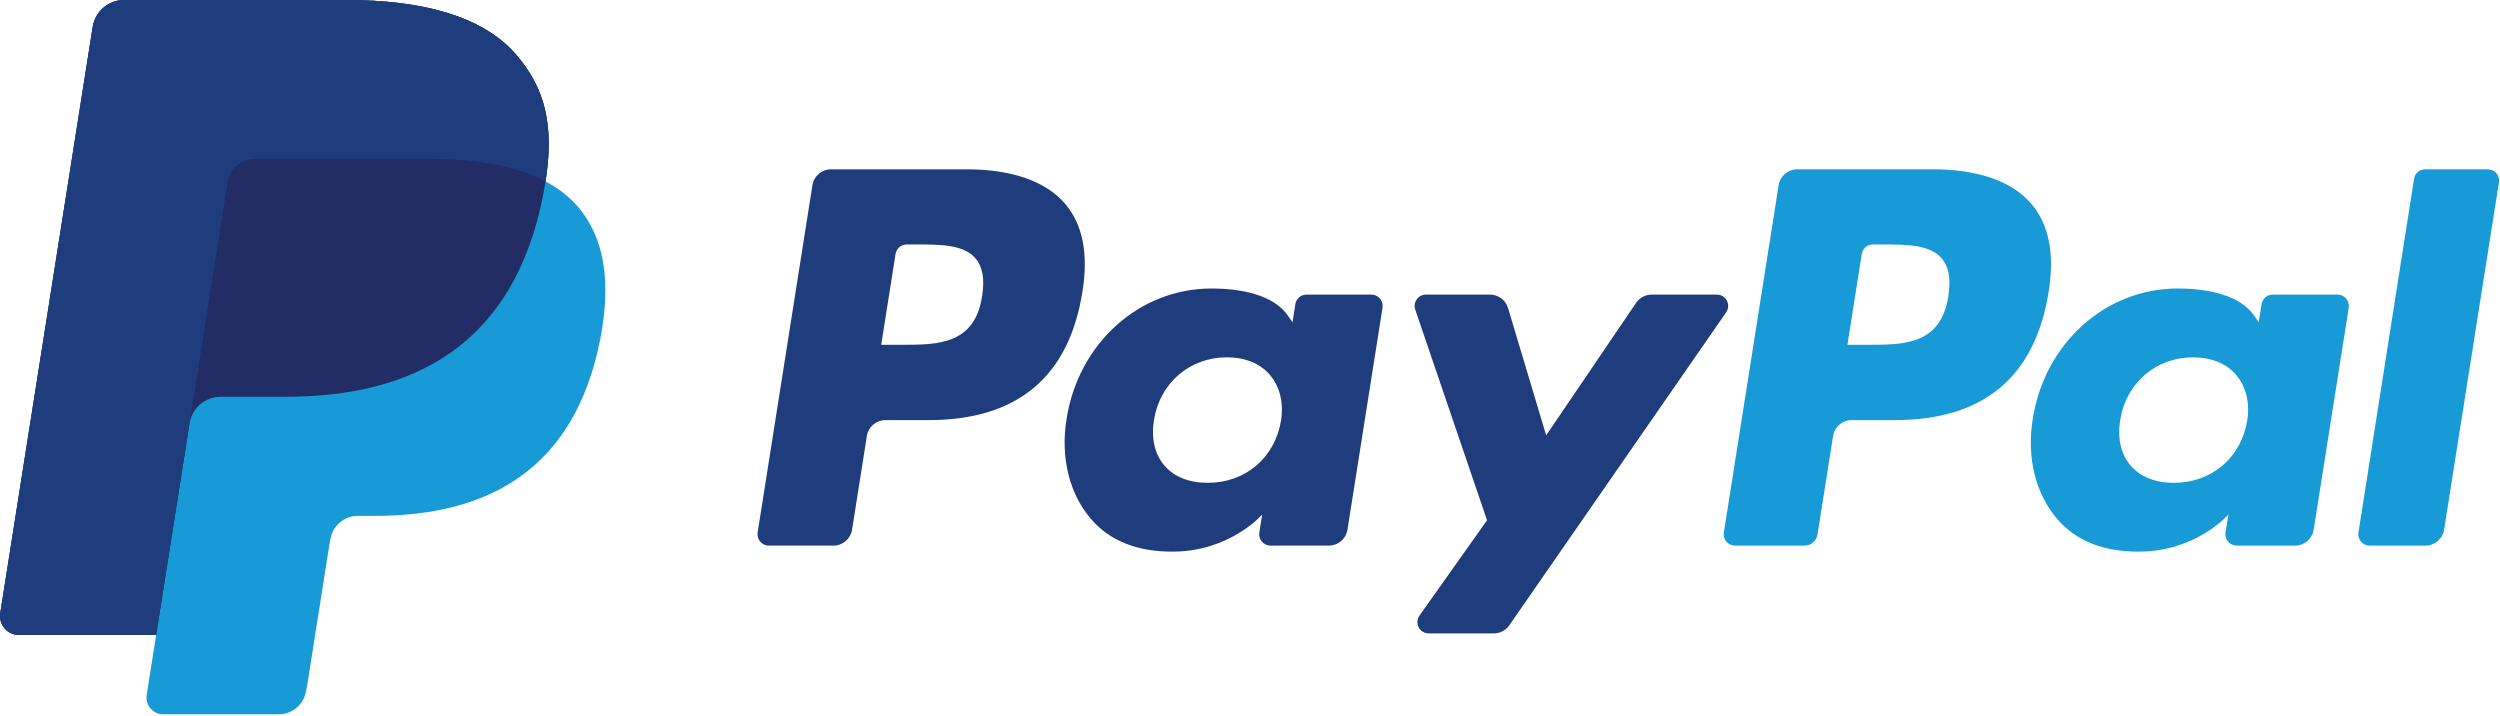
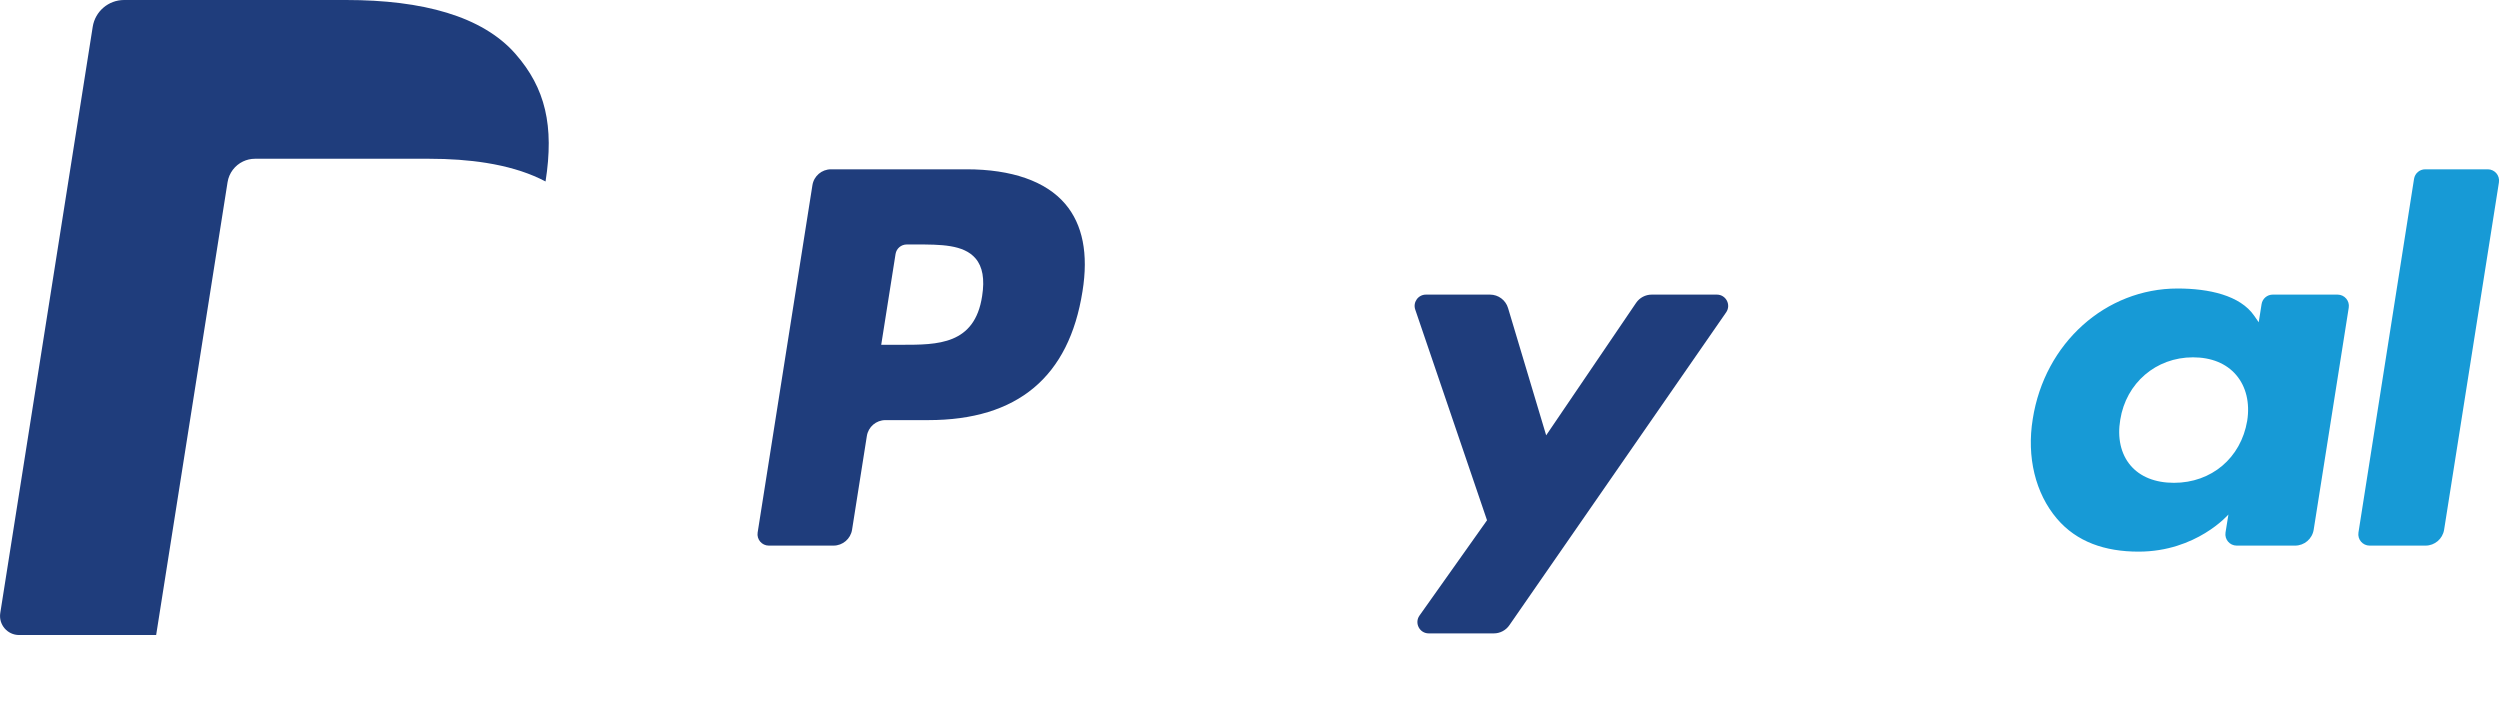
<svg xmlns="http://www.w3.org/2000/svg" width="100%" height="100%" viewBox="0 0 1104 316" version="1.1" xml:space="preserve" style="fill-rule:evenodd;clip-rule:evenodd;stroke-linejoin:round;stroke-miterlimit:2;">
  <g transform="matrix(2.779,0,0,2.779,334.513,-481.743)">
-     <path d="M189.229,220.414C188.052,228.141 182.151,228.141 176.443,228.141L173.195,228.141L175.473,213.714C175.611,212.842 176.363,212.2 177.246,212.2L178.734,212.2C182.62,212.2 186.29,212.2 188.182,214.413C189.314,215.738 189.657,217.701 189.229,220.414ZM186.745,200.254L165.218,200.254C163.746,200.254 162.493,201.325 162.264,202.779L153.559,257.978C153.387,259.066 154.229,260.052 155.331,260.052L166.376,260.052C167.406,260.052 168.284,259.302 168.444,258.285L170.913,242.635C171.142,241.181 172.395,240.11 173.867,240.11L180.679,240.11C194.858,240.11 203.041,233.248 205.18,219.647C206.143,213.699 205.219,209.025 202.434,205.753C199.372,202.156 193.946,200.254 186.745,200.254Z" style="fill:rgb(23,154,214);fill-rule:nonzero;" />
-   </g>
+     </g>
  <g transform="matrix(2.779,0,0,2.779,334.513,-481.743)">
    <path d="M35.692,220.414C34.516,228.141 28.614,228.141 22.906,228.141L19.659,228.141L21.937,213.714C22.074,212.842 22.826,212.2 23.709,212.2L25.198,212.2C29.083,212.2 32.753,212.2 34.645,214.413C35.777,215.738 36.12,217.701 35.692,220.414ZM33.208,200.254L11.681,200.254C10.209,200.254 8.956,201.325 8.727,202.779L0.022,257.978C-0.149,259.066 0.692,260.052 1.794,260.052L12.073,260.052C13.544,260.052 14.798,258.98 15.027,257.526L17.376,242.635C17.605,241.181 18.858,240.11 20.33,240.11L27.142,240.11C41.321,240.11 49.505,233.248 51.643,219.647C52.606,213.699 51.682,209.025 48.897,205.753C45.835,202.156 40.41,200.254 33.208,200.254Z" style="fill:rgb(31,61,124);fill-rule:nonzero;" />
  </g>
  <g transform="matrix(2.779,0,0,2.779,334.513,-481.743)">
-     <path d="M83.183,240.23C82.188,246.12 77.513,250.074 71.549,250.074C68.559,250.074 66.166,249.112 64.627,247.291C63.102,245.486 62.528,242.915 63.012,240.051C63.94,234.214 68.691,230.133 74.564,230.133C77.491,230.133 79.868,231.103 81.436,232.941C83.015,234.792 83.636,237.381 83.183,240.23ZM97.549,220.167L87.241,220.167C86.358,220.167 85.606,220.809 85.469,221.682L85.015,224.564L84.295,223.52C82.062,220.279 77.087,219.197 72.119,219.197C60.732,219.197 51.003,227.827 49.11,239.93C48.124,245.969 49.523,251.739 52.947,255.767C56.093,259.467 60.581,261.009 65.93,261.009C75.109,261.009 80.2,255.111 80.2,255.111L79.74,257.976C79.567,259.065 80.409,260.052 81.512,260.052L90.795,260.052C92.266,260.052 93.519,258.981 93.749,257.527L99.321,222.24C99.494,221.151 98.652,220.167 97.549,220.167Z" style="fill:rgb(31,61,124);fill-rule:nonzero;" />
-   </g>
+     </g>
  <g transform="matrix(2.779,0,0,2.779,334.513,-481.743)">
    <path d="M236.72,240.23C235.725,246.12 231.049,250.074 225.086,250.074C222.096,250.074 219.703,249.112 218.164,247.291C216.639,245.486 216.065,242.915 216.549,240.051C217.477,234.214 222.228,230.133 228.101,230.133C231.028,230.133 233.404,231.103 234.973,232.941C236.552,234.792 237.172,237.381 236.72,240.23ZM251.086,220.167L240.778,220.167C239.895,220.167 239.143,220.809 239.006,221.682L238.552,224.564L237.832,223.52C235.599,220.279 230.624,219.197 225.656,219.197C214.268,219.197 204.54,227.827 202.646,239.93C201.661,245.969 203.06,251.739 206.484,255.767C209.629,259.467 214.118,261.009 219.466,261.009C228.645,261.009 233.737,255.111 233.737,255.111L233.276,257.976C233.104,259.065 233.946,260.052 235.049,260.052L244.332,260.052C245.803,260.052 247.056,258.981 247.286,257.527L252.858,222.24C253.03,221.151 252.188,220.167 251.086,220.167Z" style="fill:rgb(23,154,214);fill-rule:nonzero;" />
  </g>
  <g transform="matrix(2.779,0,0,2.779,334.513,-481.743)">
    <path d="M152.45,220.167L142.089,220.167C141.098,220.167 140.171,220.659 139.615,221.478L125.323,242.527L119.266,222.3C118.887,221.035 117.722,220.167 116.401,220.167L106.216,220.167C104.986,220.167 104.121,221.377 104.517,222.541L115.926,256.027L105.195,271.168C104.353,272.356 105.203,274 106.659,274L117.01,274C117.991,274 118.91,273.519 119.468,272.713L153.925,222.984C154.749,221.794 153.898,220.167 152.45,220.167Z" style="fill:rgb(31,61,124);fill-rule:nonzero;" />
  </g>
  <g transform="matrix(2.779,0,0,2.779,334.513,-481.743)">
    <path d="M263.235,201.77L254.4,257.979C254.229,259.067 255.071,260.052 256.173,260.052L265.058,260.052C266.53,260.052 267.783,258.98 268.012,257.526L276.724,202.329C276.896,201.239 276.054,200.254 274.951,200.254L265.008,200.254C264.124,200.254 263.372,200.897 263.235,201.77Z" style="fill:rgb(23,154,214);fill-rule:nonzero;" />
  </g>
  <g transform="matrix(1.766,0,0,1.766,-121.987,-0.132)">
-     <path d="M205.492,45.454C207.671,31.56 205.477,22.105 197.962,13.542C189.688,4.114 174.741,0.075 155.617,0.075L100.105,0.075C96.195,0.075 92.868,2.919 92.259,6.78L69.143,153.36C68.687,156.252 70.923,158.867 73.85,158.867L108.121,158.867L105.756,173.867C105.357,176.397 107.312,178.685 109.874,178.685L138.76,178.685C142.179,178.685 145.09,176.197 145.623,172.82L145.906,171.352L151.348,136.845L151.699,134.938C152.231,131.561 155.142,129.073 158.561,129.073L162.883,129.073C190.867,129.073 212.779,117.703 219.182,84.823C221.857,71.084 220.474,59.616 213.399,51.554C211.259,49.115 208.597,47.098 205.492,45.454Z" style="fill:rgb(23,154,214);fill-rule:nonzero;" />
-   </g>
+     </g>
  <g transform="matrix(1.766,0,0,1.766,-121.987,-0.132)">
-     <path d="M205.492,45.454C207.671,31.56 205.477,22.105 197.962,13.542C189.688,4.114 174.741,0.075 155.617,0.075L100.105,0.075C96.195,0.075 92.868,2.919 92.259,6.78L69.143,153.36C68.687,156.252 70.923,158.867 73.85,158.867L108.121,158.867L116.73,104.279L116.463,105.99C117.072,102.13 120.372,99.287 124.28,99.287L140.568,99.287C172.557,99.287 197.605,86.29 204.924,48.704C205.141,47.592 205.326,46.513 205.492,45.454Z" style="fill:rgb(34,45,101);fill-rule:nonzero;" />
-   </g>
+     </g>
  <g transform="matrix(1.766,0,0,1.766,-121.987,-0.132)">
    <path d="M125.978,45.638C126.344,43.316 127.834,41.414 129.841,40.453C130.753,40.016 131.772,39.773 132.841,39.773L176.355,39.773C181.51,39.773 186.316,40.11 190.711,40.818C191.967,41.02 193.189,41.252 194.376,41.516C195.563,41.779 196.715,42.074 197.831,42.4C198.389,42.563 198.937,42.734 199.477,42.913C201.634,43.629 203.643,44.474 205.492,45.454C207.671,31.56 205.477,22.105 197.962,13.542C189.688,4.114 174.741,0.075 155.617,0.075L100.105,0.075C96.195,0.075 92.868,2.919 92.259,6.78L69.143,153.36C68.687,156.252 70.923,158.867 73.85,158.867L108.121,158.867L116.73,104.279L125.978,45.638Z" style="fill:rgb(31,61,124);fill-rule:nonzero;" />
  </g>
</svg>